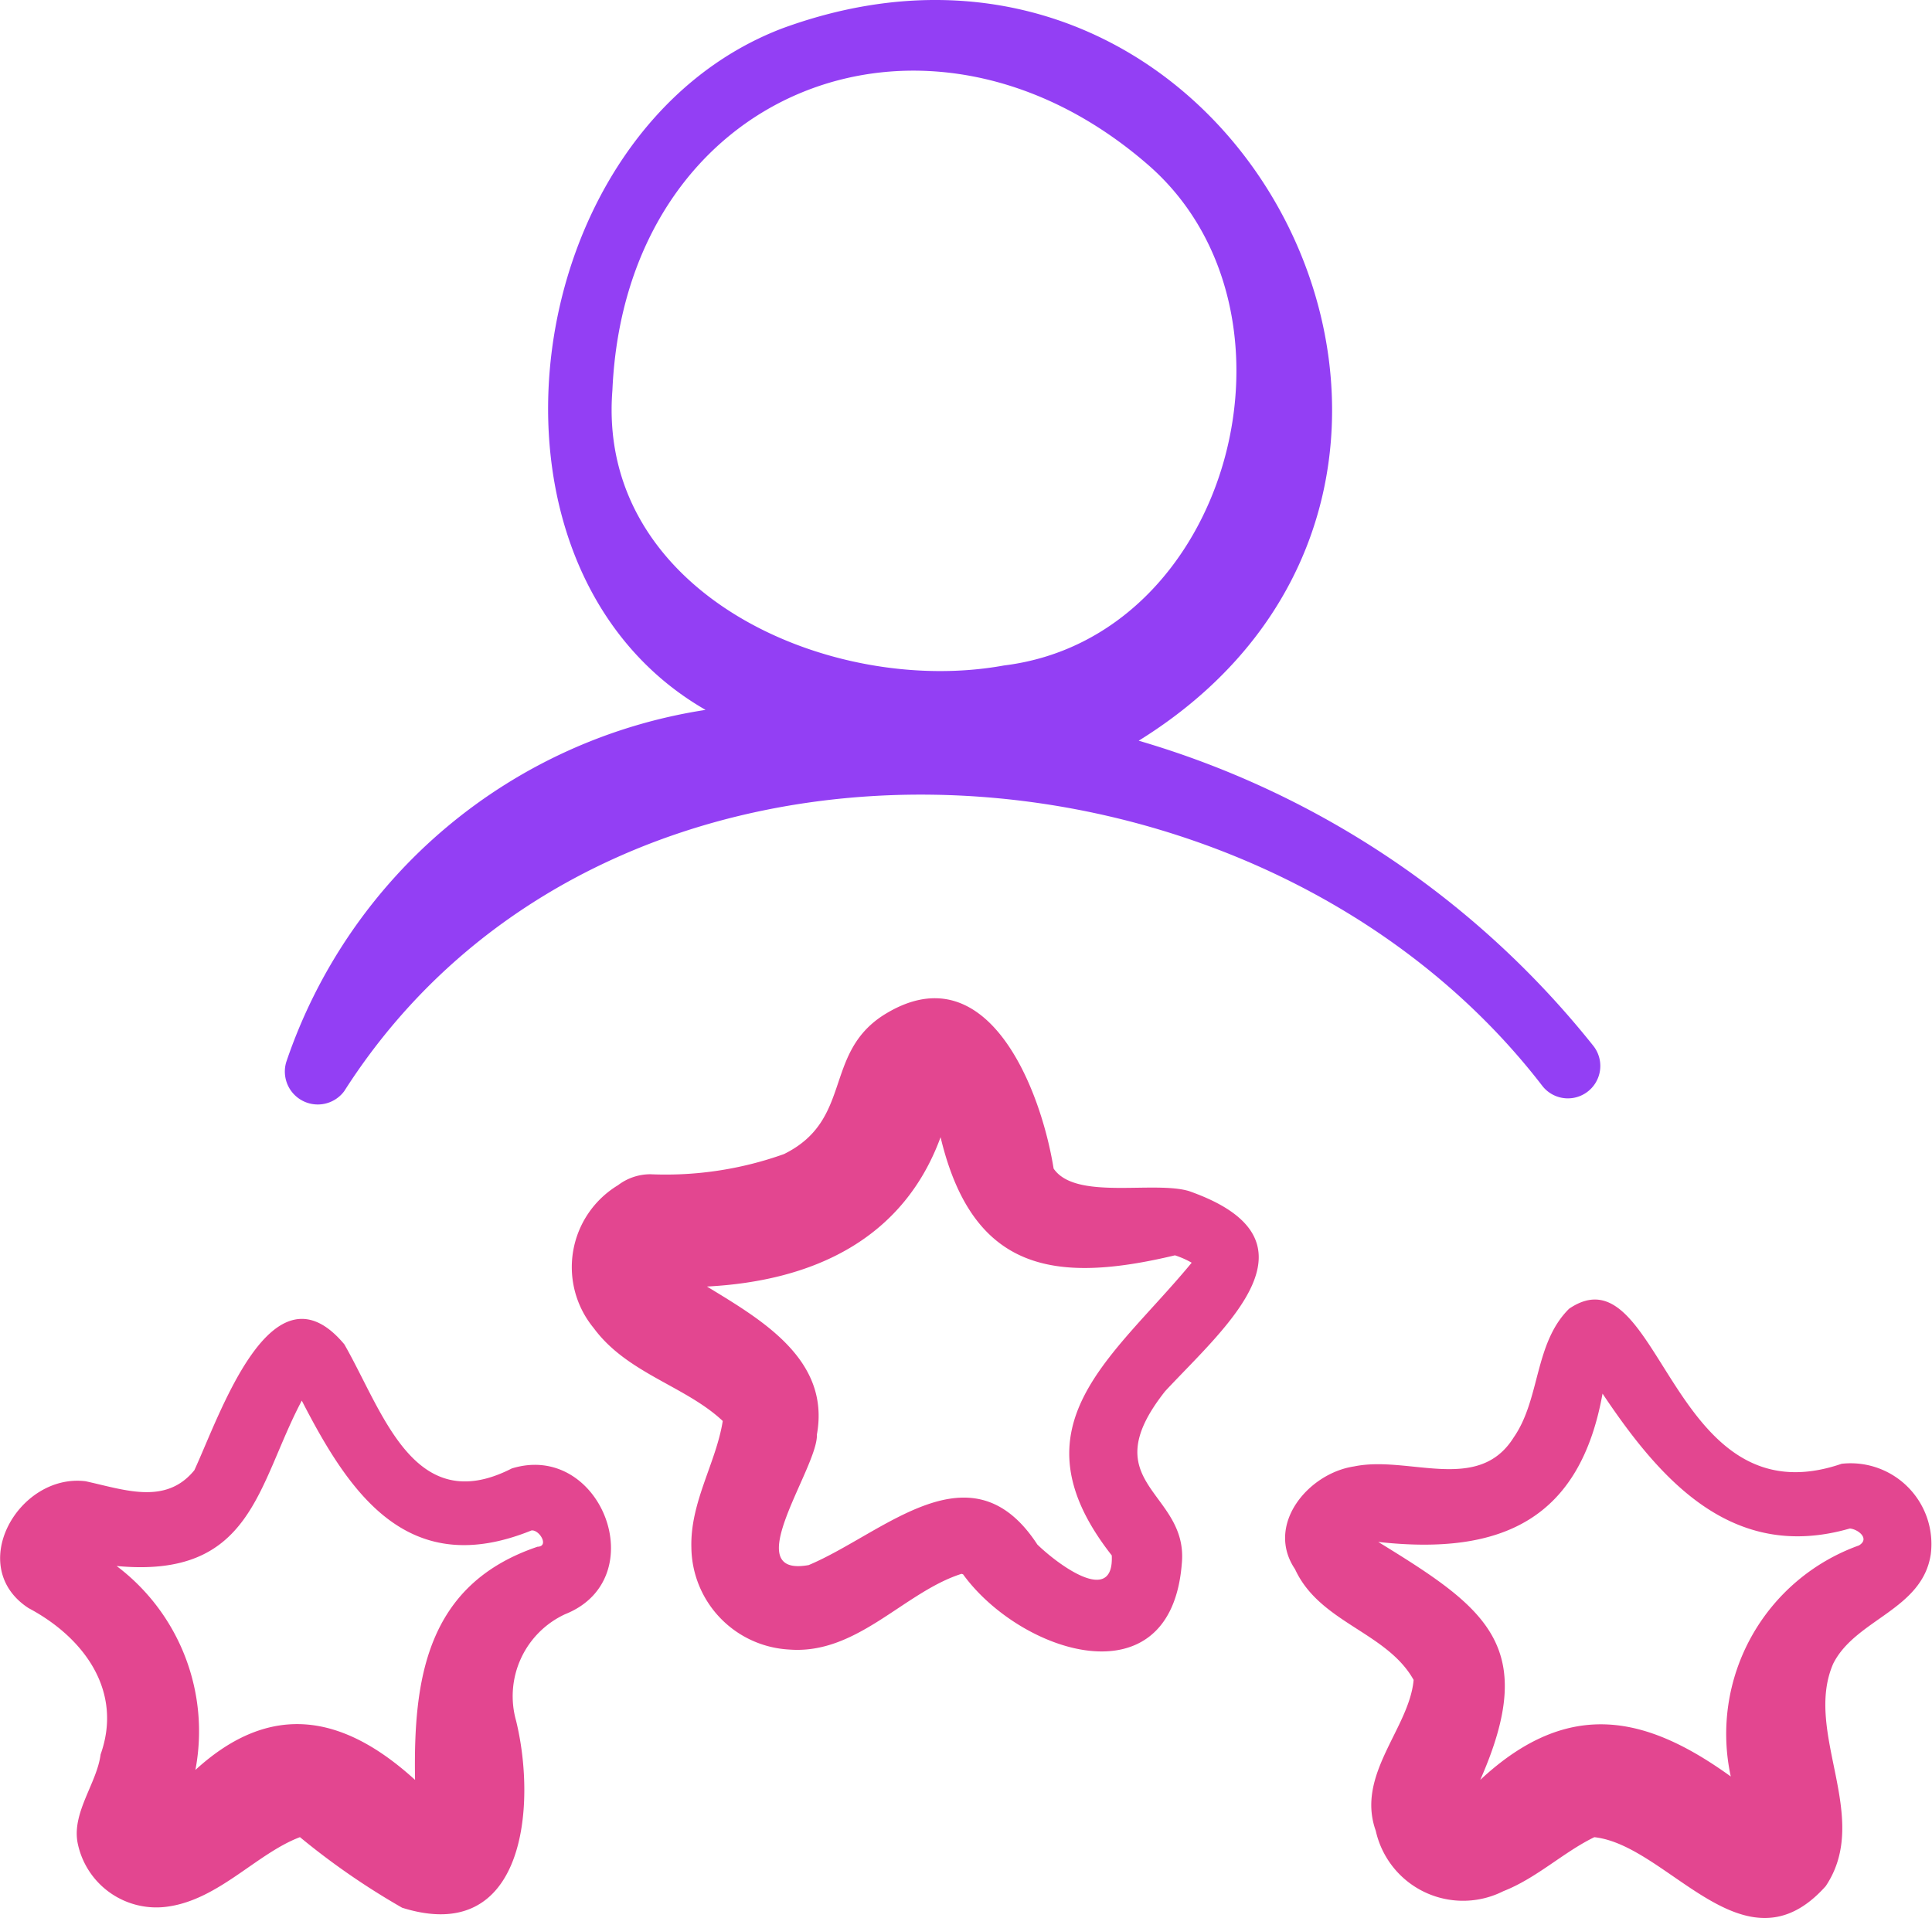
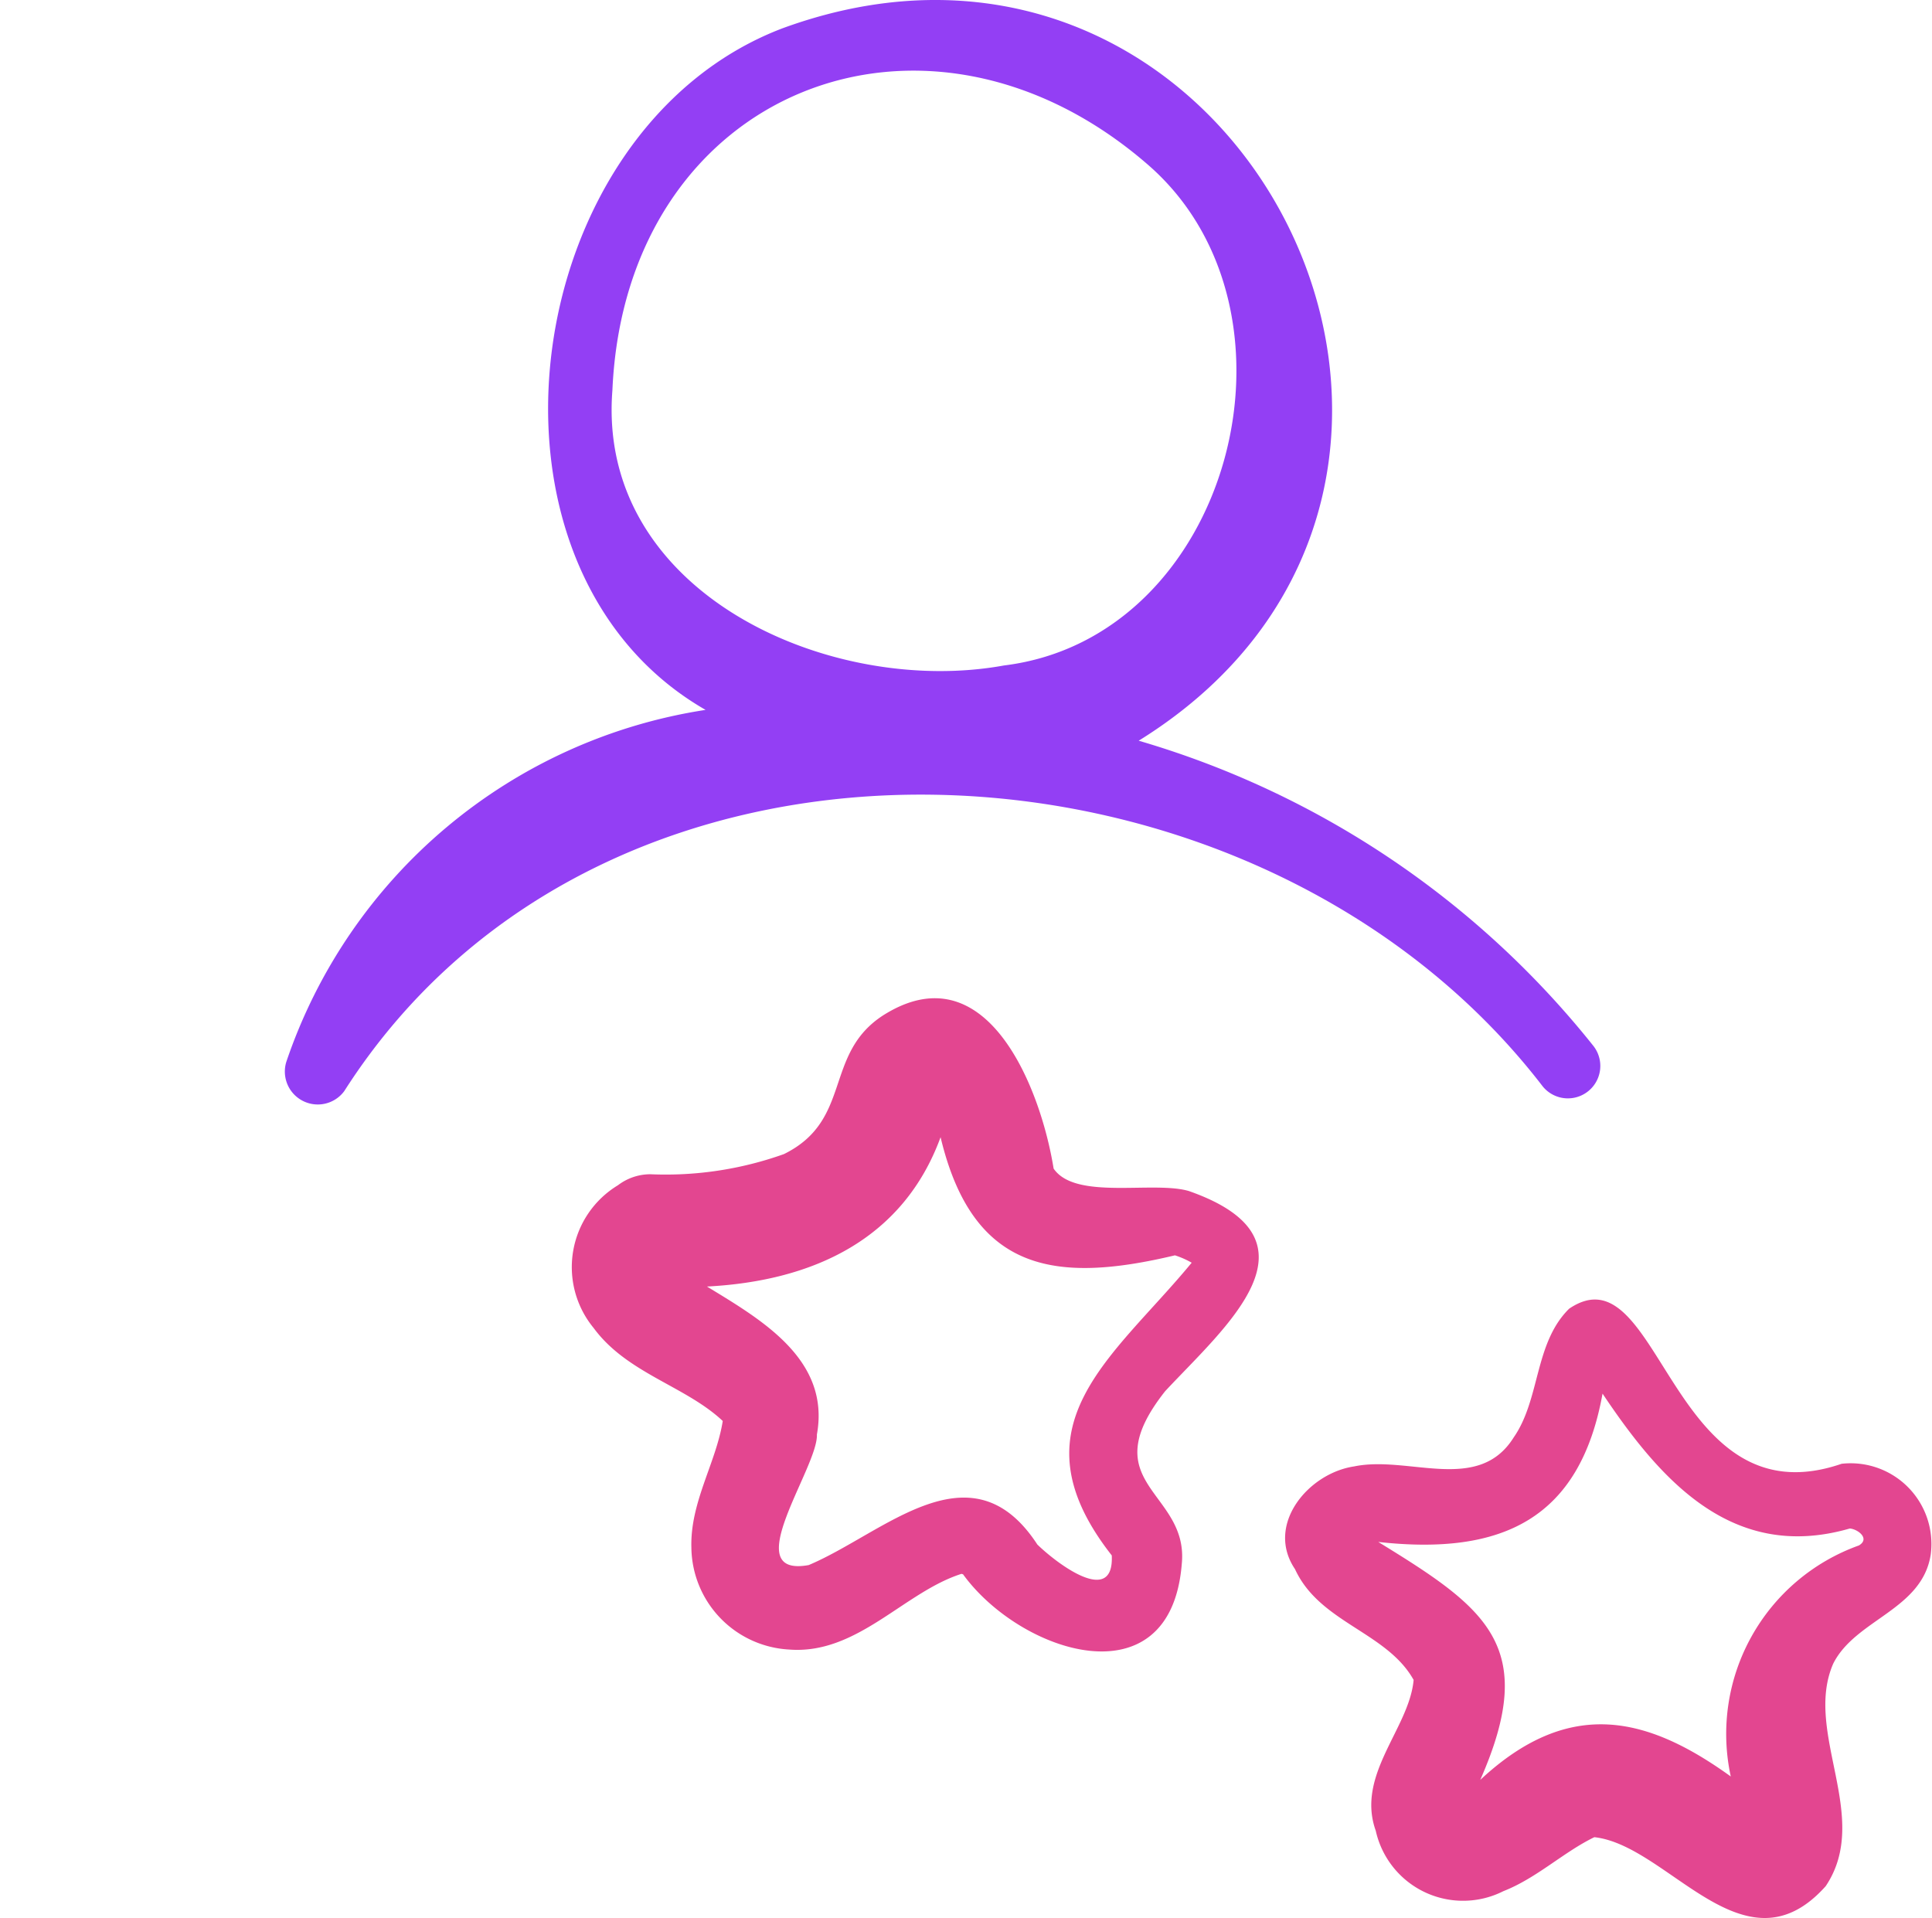
<svg xmlns="http://www.w3.org/2000/svg" id="inc-9" width="49.704" height="49.348" viewBox="0 0 49.704 49.348">
  <g id="Group_1431" data-name="Group 1431" transform="translate(0 0)">
    <path id="Path_2017" data-name="Path 2017" d="M108.991,28.734A23.309,23.309,0,0,0,97.3,20.89C107.927,14.3,99.958-1.762,88.136,2.561c-6.829,2.6-8.36,13.867-1.979,17.536a13.559,13.559,0,0,0-10.786,9.055.847.847,0,0,0,1.49.754c6.786-10.633,23.5-9.66,30.831-.125A.834.834,0,0,0,108.991,28.734ZM83.76,11.875C84.1,4.126,91.852,1.1,97.563,6.093c4.3,3.773,2.1,12.146-3.728,12.861-4.47.815-10.486-1.863-10.075-7.079Z" transform="translate(-68.005 -1.833)" fill="#933ff4" />
    <g id="Group_1430" data-name="Group 1430" transform="translate(0 25.683)">
      <path id="Path_2018" data-name="Path 2018" d="M167.4,271.356c-.917-.27-2.919.245-3.48-.578-.338-2.1-1.74-5.636-4.4-3.933-1.522,1-.77,2.688-2.537,3.56a9.051,9.051,0,0,1-3.434.519,1.375,1.375,0,0,0-.836.282,2.463,2.463,0,0,0-.626,3.674c.86,1.17,2.361,1.489,3.321,2.392,0,0,0,0,0,0-.171,1.079-.841,2.086-.807,3.26a2.659,2.659,0,0,0,2.511,2.62c1.751.14,2.958-1.476,4.437-1.947a.009.009,0,0,0,.013,0,.032.032,0,0,0,.026.009c1.47,2.029,5.34,3.312,5.629-.261.189-1.878-2.331-2.042-.427-4.448C168.324,274.857,171.006,272.621,167.4,271.356Zm-1.984,9.311s0,.007,0,.011S165.417,280.667,165.42,280.667Zm0,.065c.063,1.31-1.384.234-1.914-.281-1.706-2.616-3.941-.289-5.883.528-1.856.336.248-2.518.211-3.359.351-1.931-1.432-2.956-2.828-3.807,2.732-.142,5.047-1.216,6.01-3.842.827,3.464,2.943,3.775,6.029,3.039a2.214,2.214,0,0,1,.431.19C165.461,275.643,162.79,277.385,165.417,280.732Z" transform="translate(-136.814 -266.396)" fill="#e34690" />
      <path id="Path_2019" data-name="Path 2019" d="M354.876,350.473c-4.444,1.526-4.65-5.589-7.01-3.99-.9.888-.738,2.321-1.426,3.311-.912,1.461-2.706.455-4.107.747-1.183.177-2.289,1.506-1.519,2.644.635,1.382,2.359,1.613,3.051,2.849-.111,1.248-1.491,2.437-.974,3.881a2.3,2.3,0,0,0,3.282,1.554c.859-.336,1.551-1.007,2.341-1.389,1.91.207,3.865,3.6,5.953,1.259,1.192-1.777-.579-3.949.192-5.722.573-1.146,2.291-1.381,2.51-2.813A2.078,2.078,0,0,0,354.876,350.473Zm.448,2.1a5.151,5.151,0,0,0-3.3,5.945c-2.117-1.525-4.131-2.069-6.445.088,1.518-3.445.167-4.409-2.624-6.122,3.2.355,5.19-.6,5.77-3.816,1.487,2.222,3.339,4.343,6.362,3.47C355.3,352.157,355.609,352.4,355.324,352.572Z" transform="translate(-307.497 -338.496)" fill="#e34690" />
-       <path id="Path_2020" data-name="Path 2020" d="M13.167,355.222c-2.524,1.291-3.312-1.458-4.309-3.194C7,349.807,5.661,353.843,5,355.268c-.738.906-1.8.5-2.8.283-1.721-.209-3.1,2.2-1.466,3.264,1.43.759,2.434,2.136,1.854,3.765-.092.733-.739,1.488-.592,2.271a2.065,2.065,0,0,0,2.338,1.641c1.307-.192,2.276-1.366,3.383-1.784a18.766,18.766,0,0,0,2.629,1.816c3.166.993,3.463-2.636,2.932-4.808a2.324,2.324,0,0,1,1.263-2.745C16.828,358.058,15.466,354.514,13.167,355.222Zm.528,1.584a.108.108,0,0,1-.021.008Zm.138.429c-2.875.968-3.2,3.427-3.155,6-1.837-1.673-3.7-2.041-5.651-.256A5.323,5.323,0,0,0,3,357.732c3.5.33,3.613-2.083,4.764-4.255,1.238,2.412,2.74,4.624,5.907,3.341.2-.029.462.4.168.418Z" transform="translate(0 -343.125)" fill="#e34690" />
    </g>
  </g>
</svg>